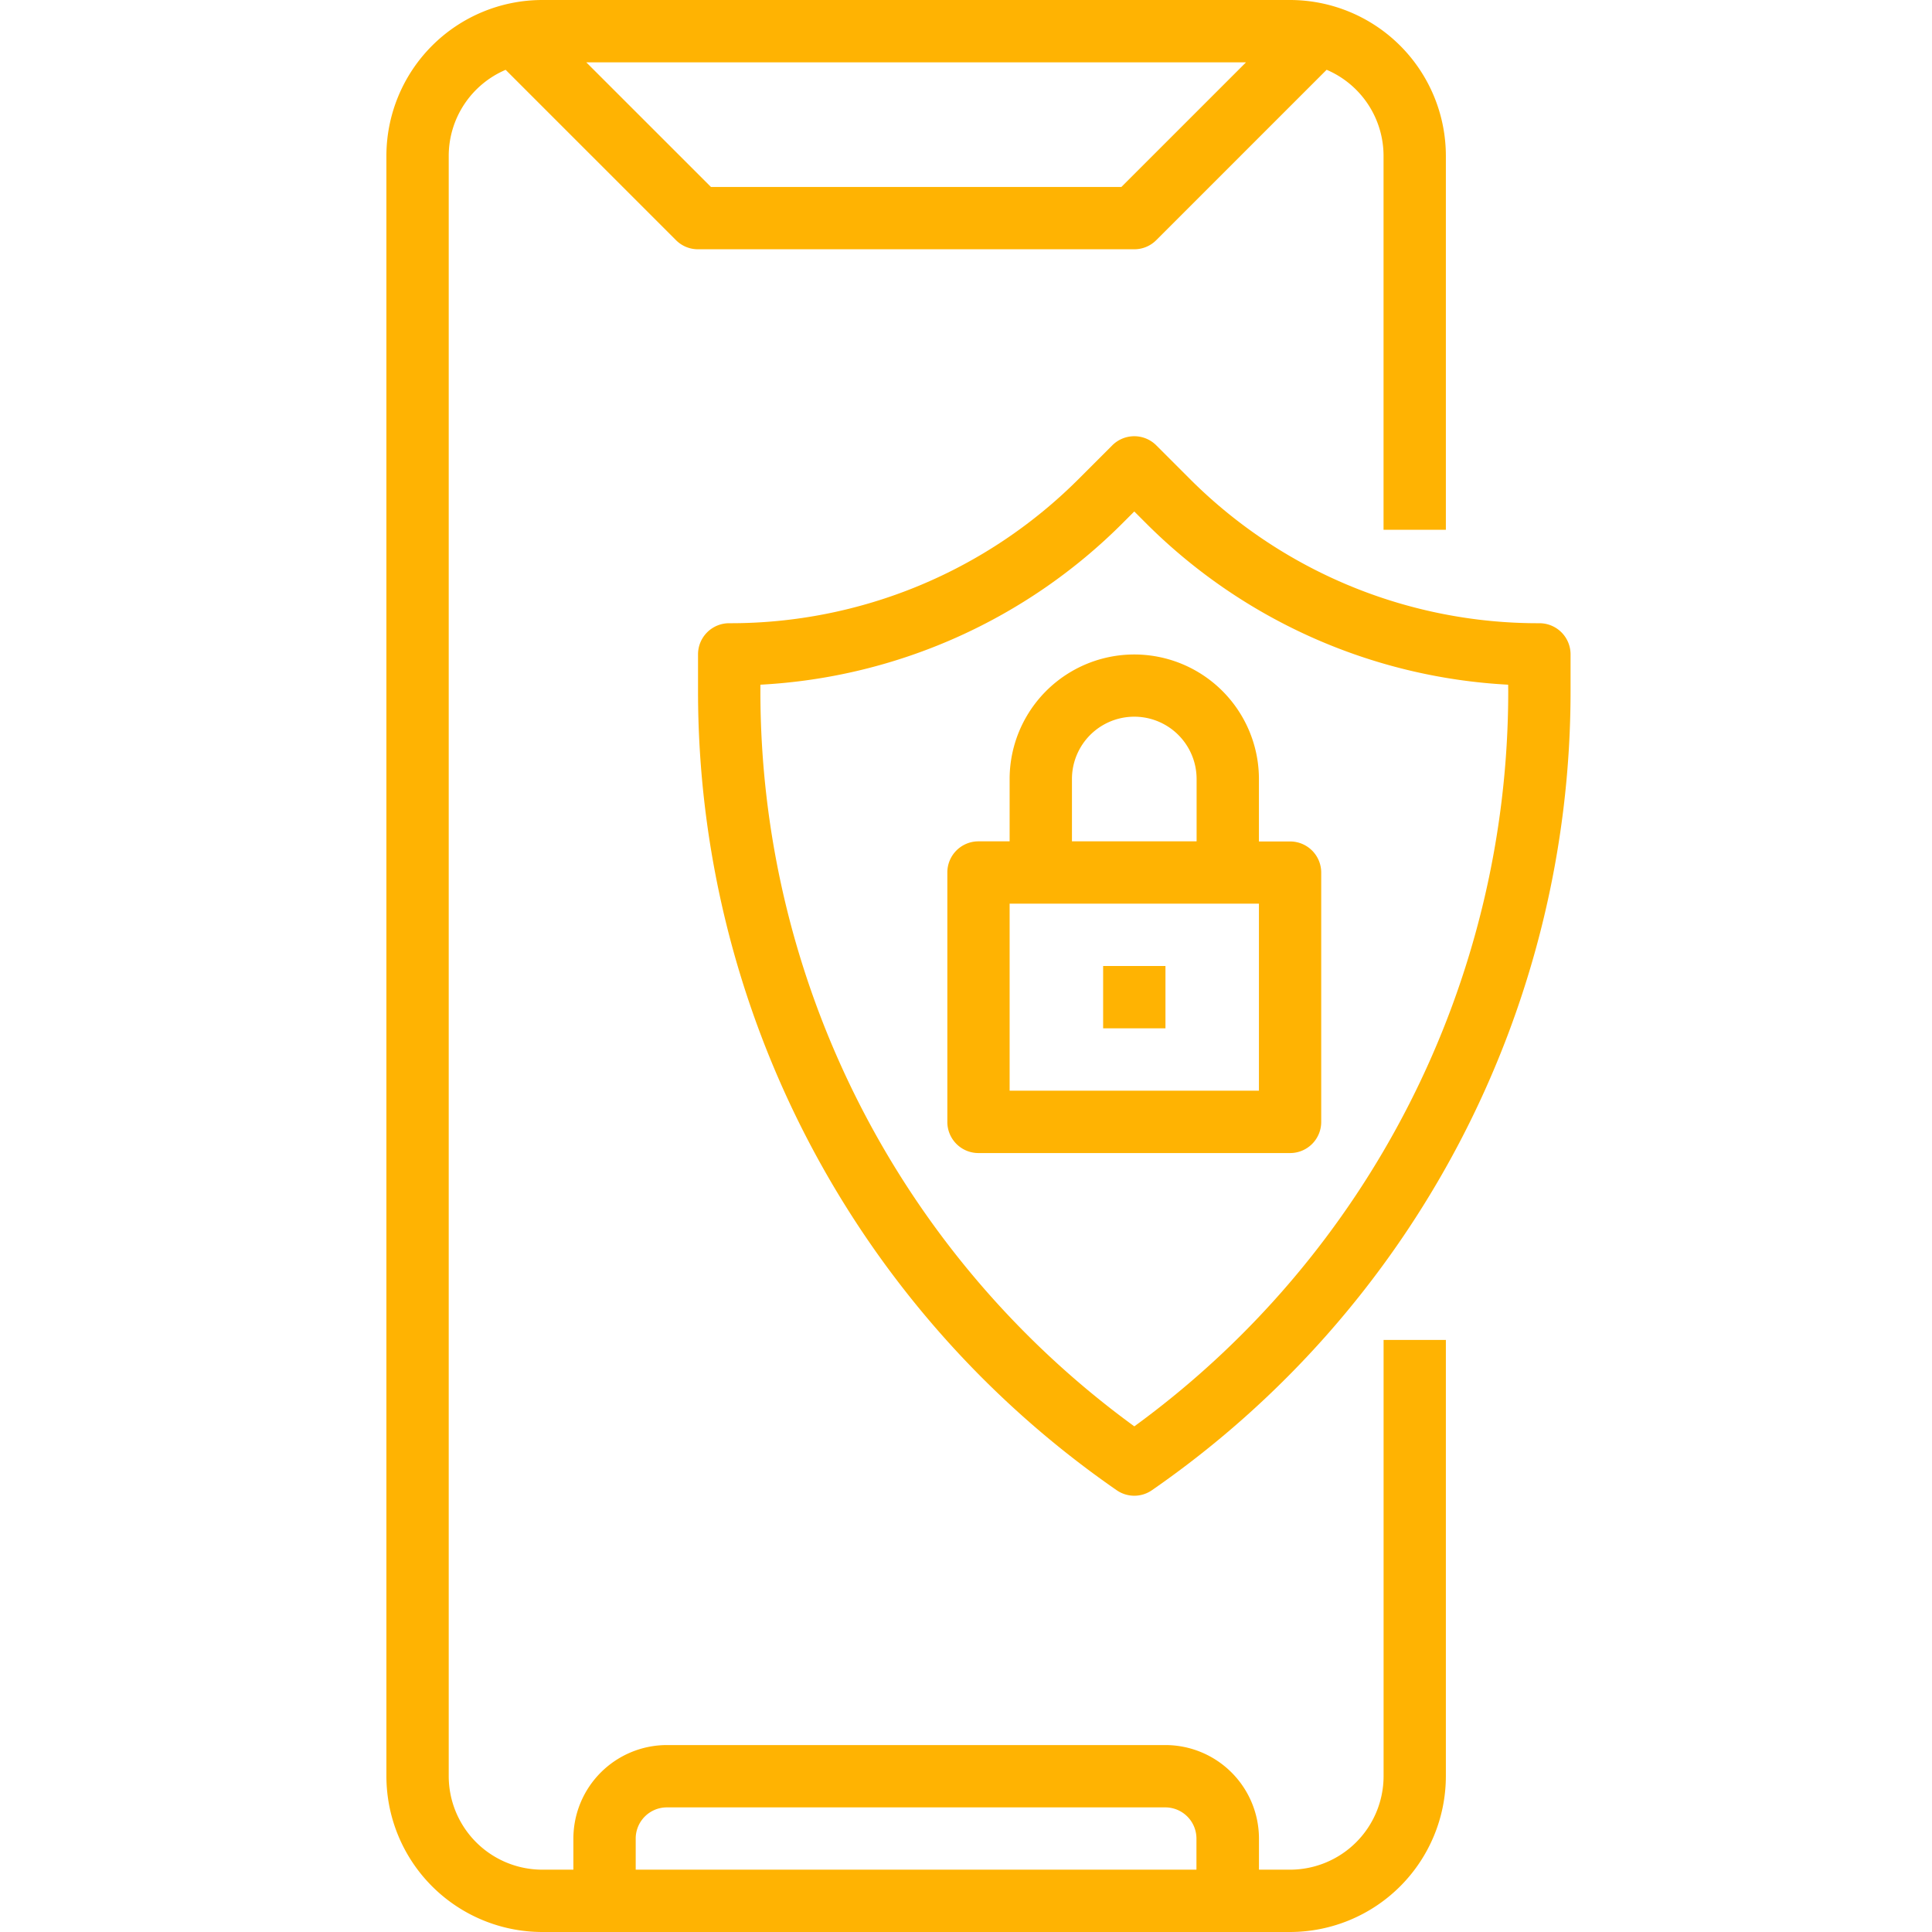
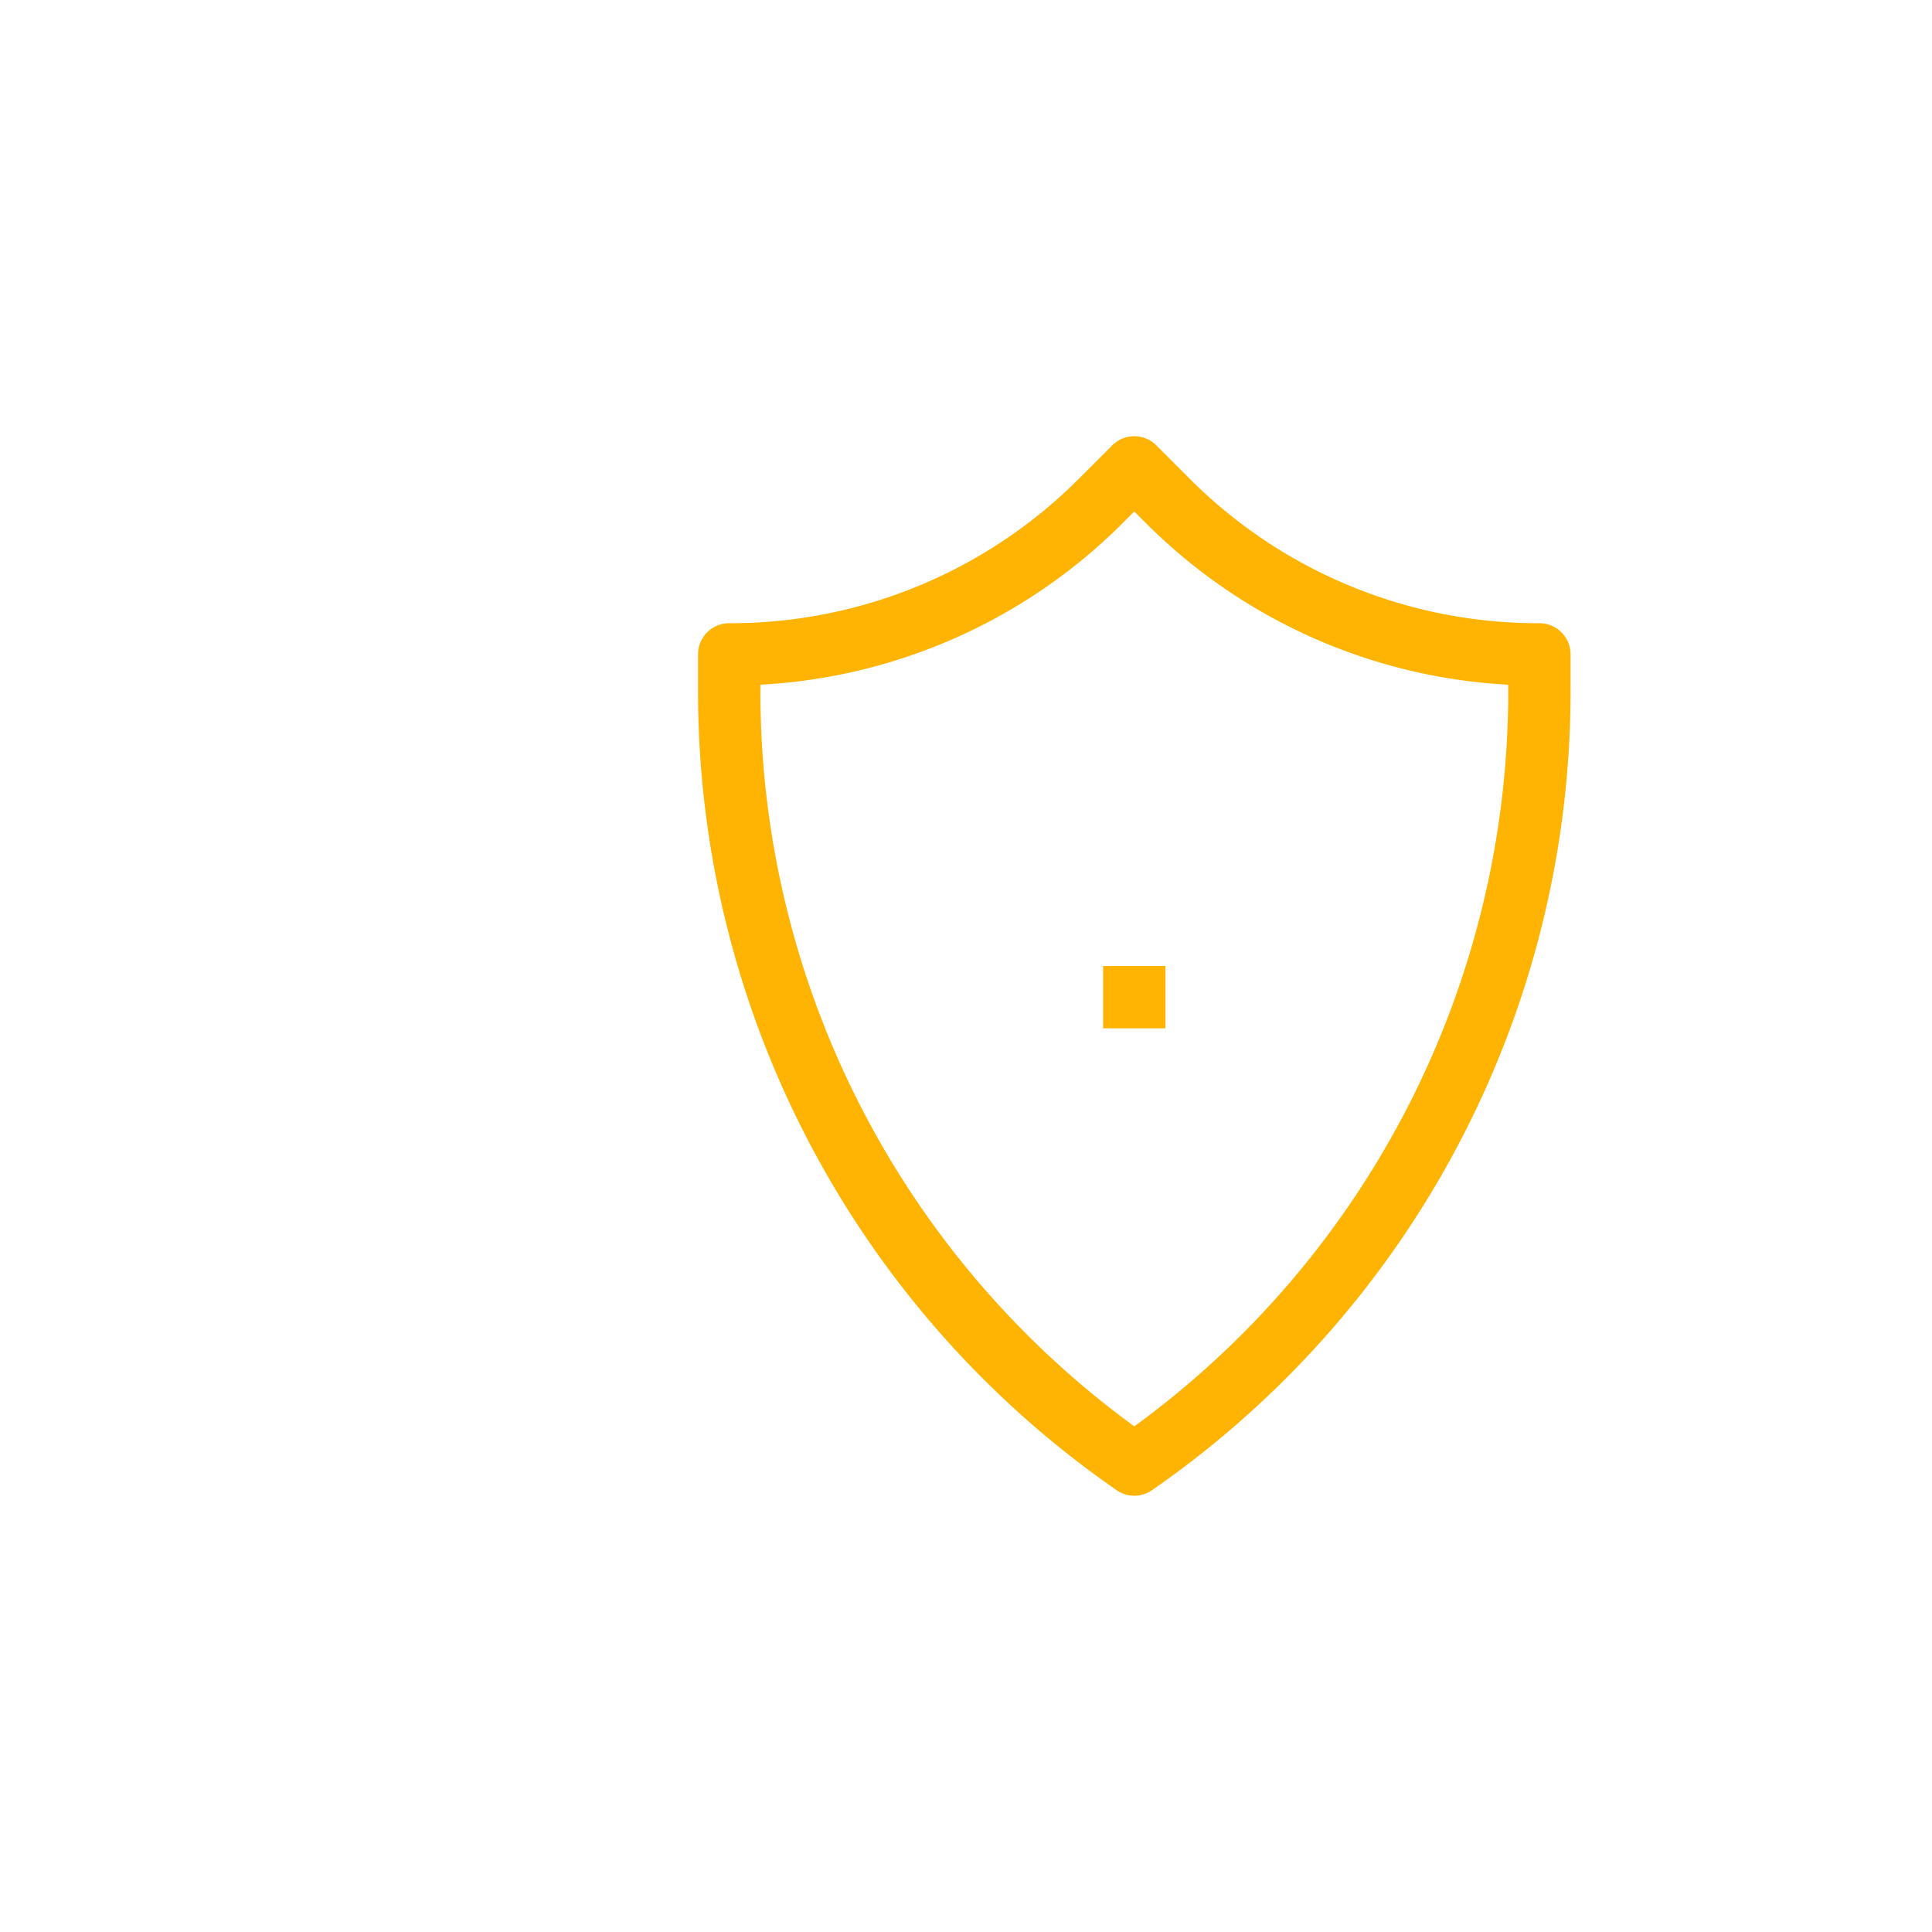
<svg xmlns="http://www.w3.org/2000/svg" width="50" height="50" viewBox="0 0 50 50">
  <g id="App_Security_Testing" data-name="App Security Testing" transform="translate(-5 -164)">
-     <rect id="Rectangle_25" data-name="Rectangle 25" width="50" height="50" transform="translate(5 164)" fill="#c5c5c5" opacity="0" />
    <g id="application" transform="translate(15 164)">
-       <path id="Path_4016" data-name="Path 4016" d="M25.807,45.968a2.423,2.423,0,0,1-2.419,2.419h-.806v-.806a2.423,2.423,0,0,0-2.419-2.419H7.258a2.423,2.423,0,0,0-2.419,2.419v.806H4.032a2.423,2.423,0,0,1-2.419-2.419V4.032A2.423,2.423,0,0,1,3.086,1.807L7.494,6.215a.8.8,0,0,0,.57.236h11.29a.8.8,0,0,0,.57-.236l4.409-4.409a2.423,2.423,0,0,1,1.473,2.226V13.71h1.613V4.032A4.037,4.037,0,0,0,23.387,0H4.032A4.037,4.037,0,0,0,0,4.032V45.968A4.037,4.037,0,0,0,4.032,50H23.387a4.037,4.037,0,0,0,4.032-4.032V34.677H25.807ZM19.021,4.839H8.4L5.173,1.613H22.247ZM6.452,47.581a.807.807,0,0,1,.806-.806h12.9a.807.807,0,0,1,.806.806v.806H6.452Zm0,0" transform="translate(0)" fill="#ffb302" />
      <path id="Path_4017" data-name="Path 4017" d="M101.774,116.836a12.738,12.738,0,0,1-9.067-3.756l-.847-.847a.805.805,0,0,0-1.14,0l-.847.847a12.738,12.738,0,0,1-9.067,3.756.805.805,0,0,0-.806.806v.958a25.146,25.146,0,0,0,10.832,20.672.8.8,0,0,0,.917,0A25.146,25.146,0,0,0,102.581,118.6v-.958a.805.805,0,0,0-.806-.806Zm-.806,1.765a23.535,23.535,0,0,1-9.677,19.02,23.535,23.535,0,0,1-9.677-19.02v-.174a14.329,14.329,0,0,0,9.4-4.207l.276-.276.276.276a14.331,14.331,0,0,0,9.4,4.207Zm0,0" transform="translate(-71.935 -100.707)" fill="#ffb302" />
-       <path id="Path_4018" data-name="Path 4018" d="M145.613,171.226v1.613h-.806a.805.805,0,0,0-.806.806V180.1a.805.805,0,0,0,.806.806h8.064a.805.805,0,0,0,.806-.806v-6.452a.805.805,0,0,0-.806-.806h-.806v-1.613a3.226,3.226,0,0,0-6.452,0Zm6.452,8.065h-6.452v-4.839h6.452Zm-1.613-8.065v1.613h-3.226v-1.613a1.613,1.613,0,0,1,3.226,0Zm0,0" transform="translate(-129.484 -151.065)" fill="#ffb302" />
      <path id="Path_4019" data-name="Path 4019" d="M184,248h1.613v1.613H184Zm0,0" transform="translate(-165.451 -223)" fill="#ffb302" />
    </g>
  </g>
</svg>